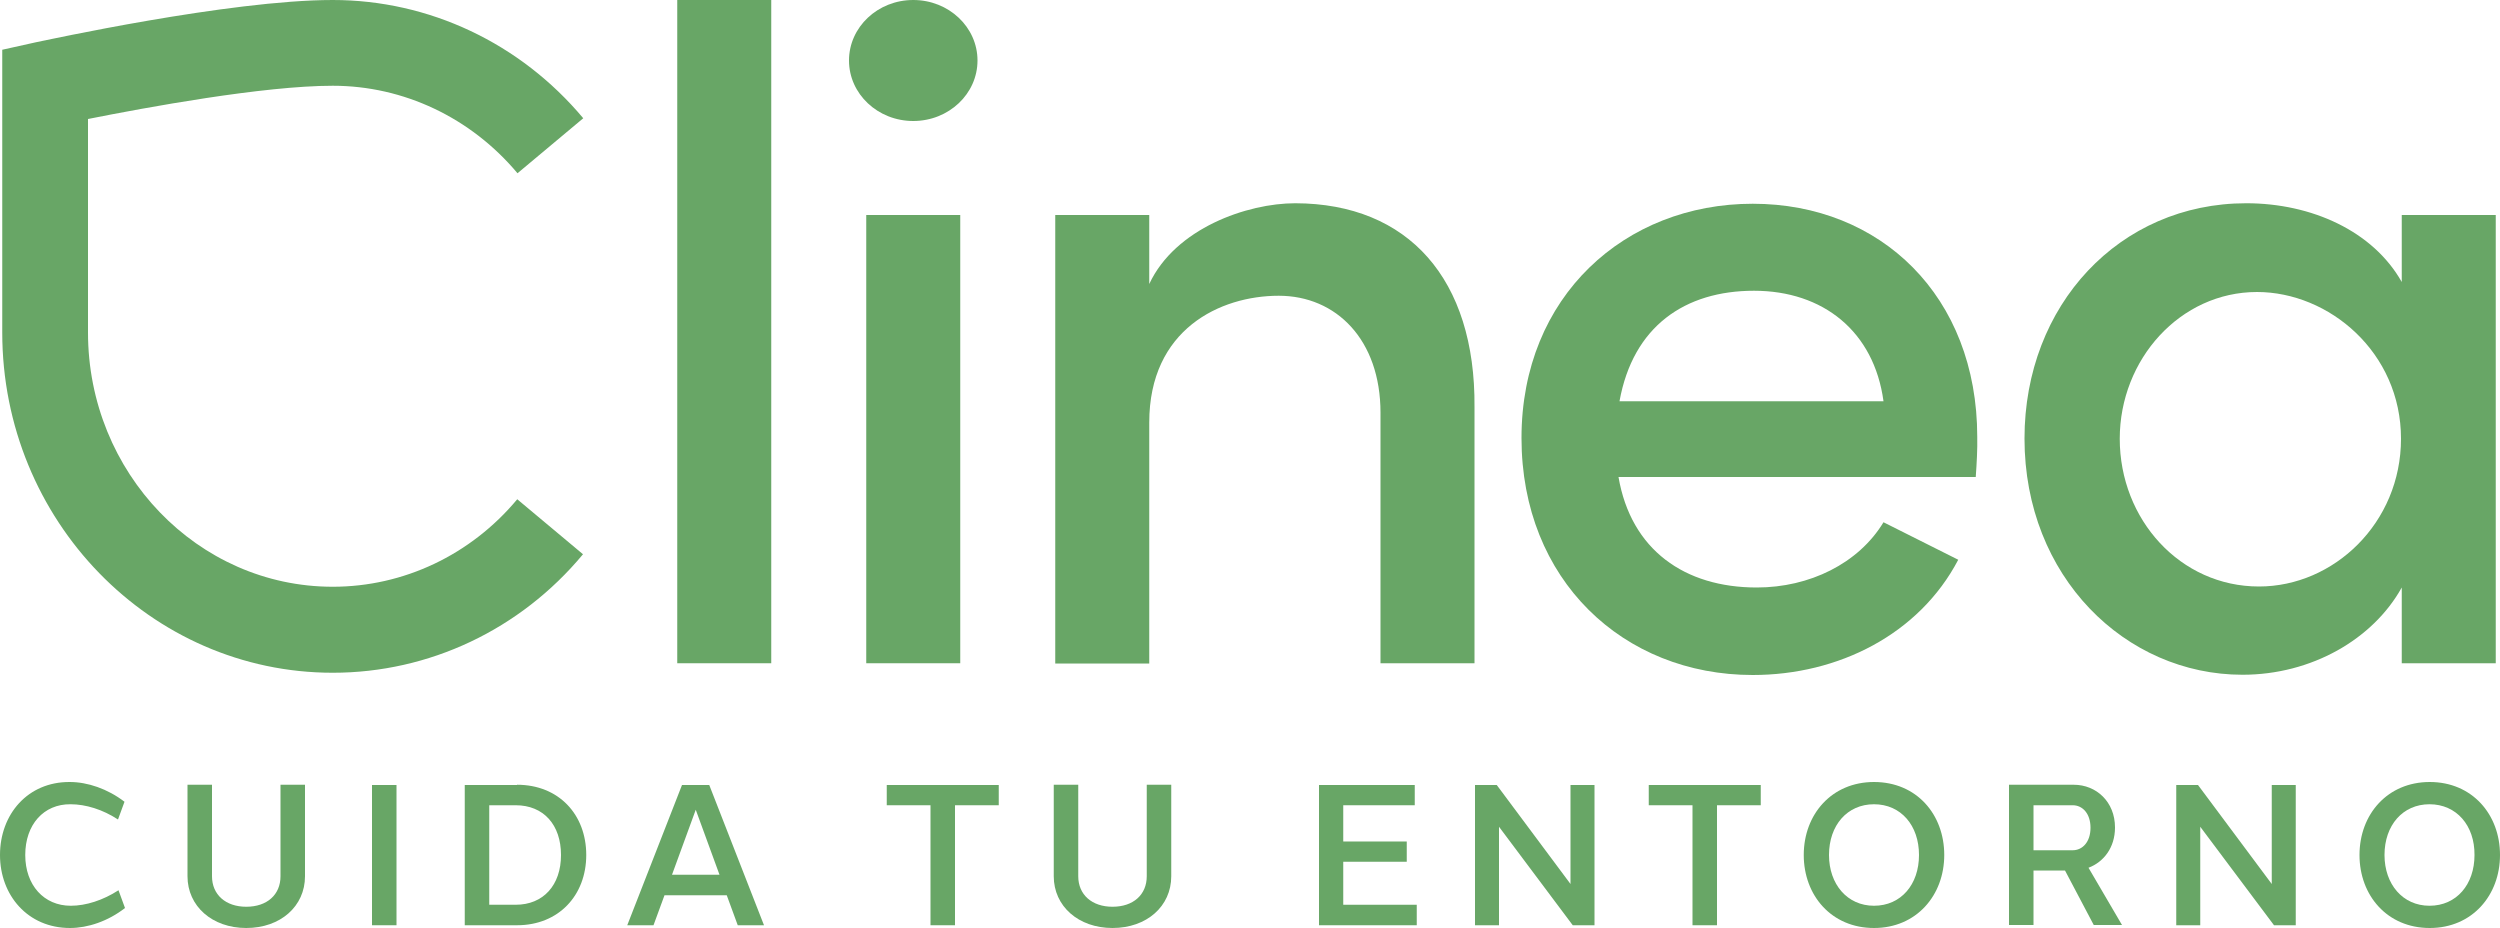
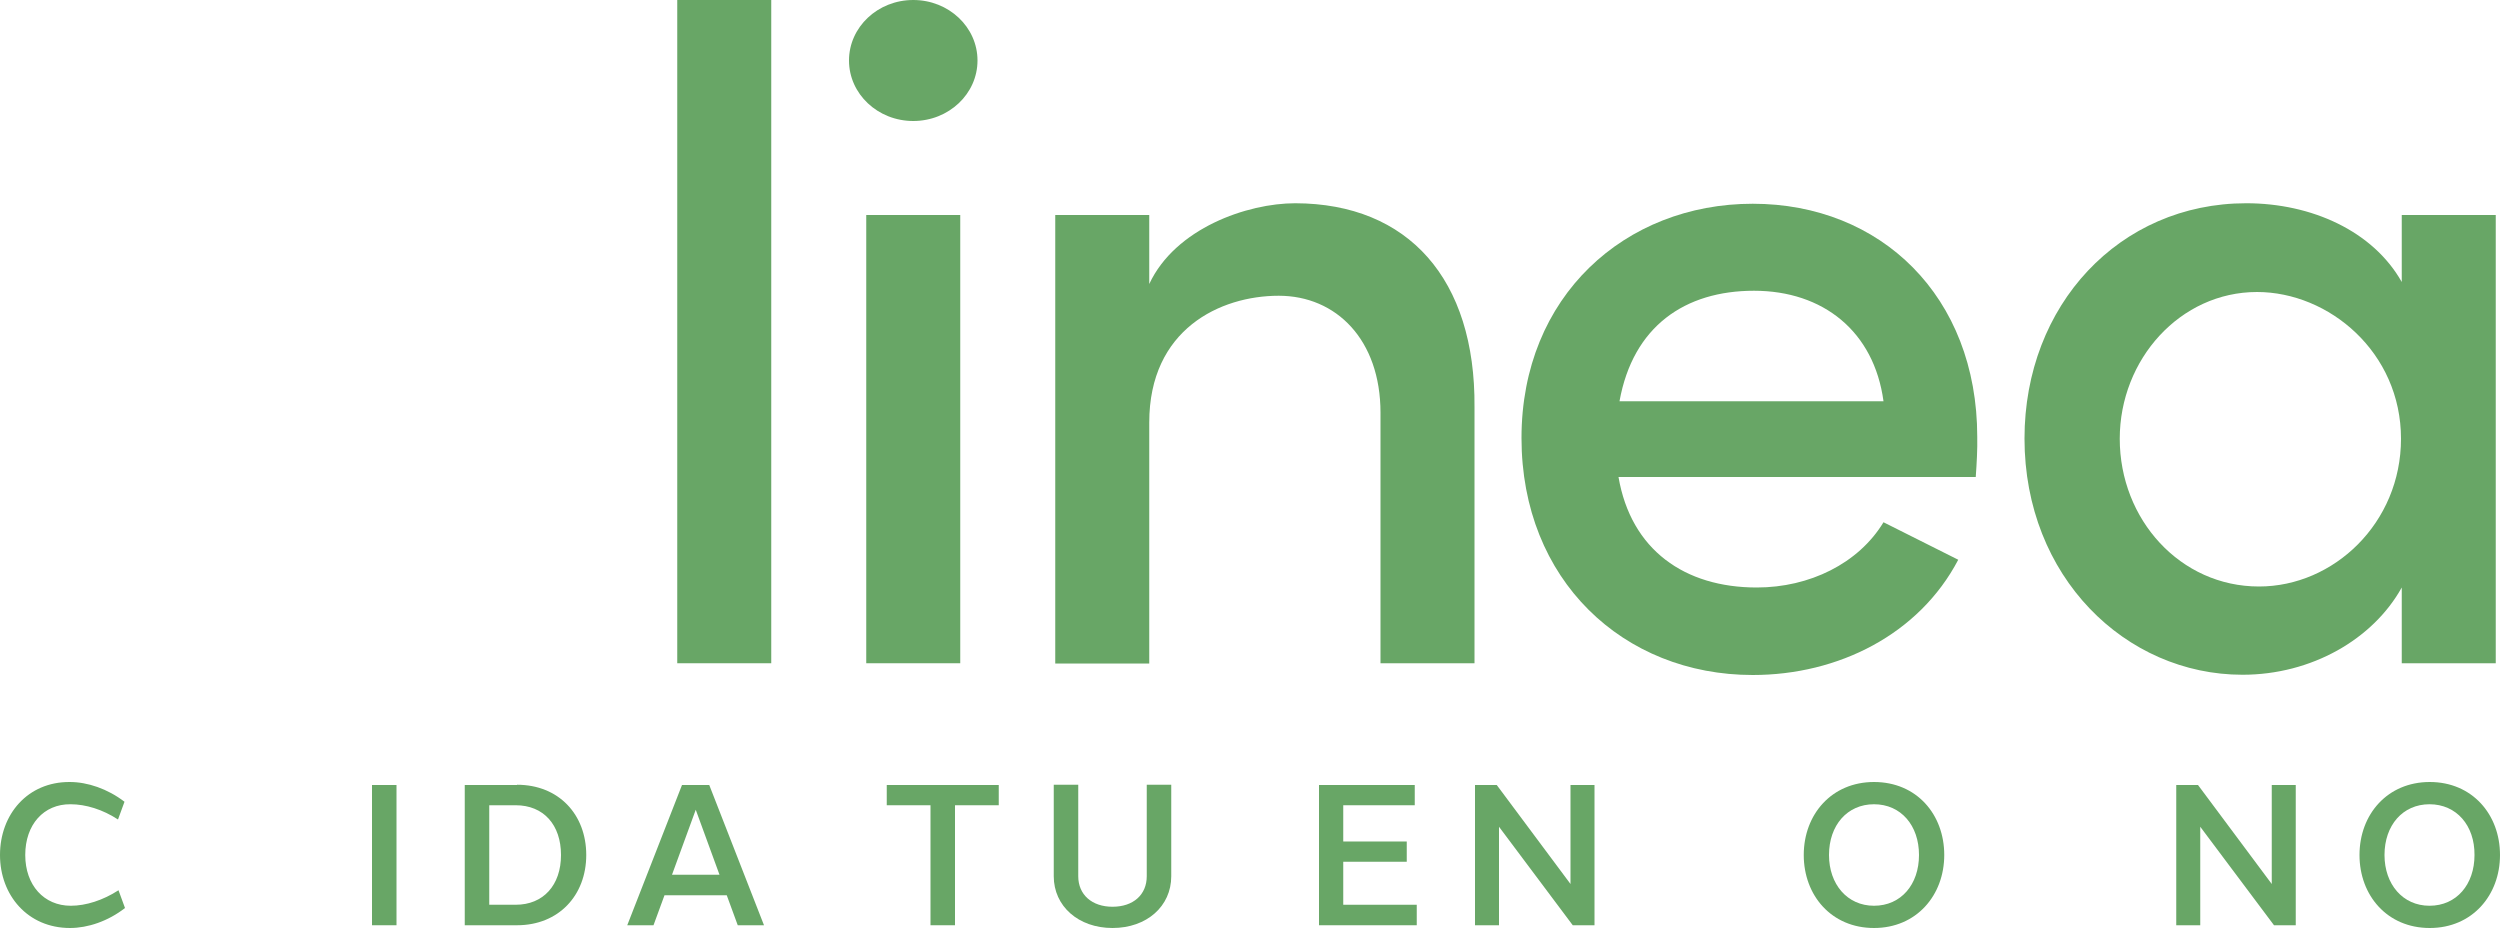
<svg xmlns="http://www.w3.org/2000/svg" id="Capa_1" x="0px" y="0px" viewBox="0 0 1000 371.2" style="enable-background:new 0 0 1000 371.2;" xml:space="preserve">
  <style type="text/css">
	.st0{fill:#68A666;}
</style>
  <g>
    <path class="st0" d="M270.9,265.3V0h37.6v265.3H270.9z" />
    <ellipse class="st0" cx="365.3" cy="24.2" rx="25.7" ry="24.2" />
    <rect x="346.5" y="86" class="st0" width="37.6" height="179.3" />
    <path class="st0" d="M589.8,162.8v102.5h-37.6V165.1c0-29.2-17.7-46.8-40.7-46.8c-23.4,0-51.8,13.4-51.8,50.7v96.4h-37.6V86h37.6   v27.6c10.4-22.3,39.2-32.3,58.4-32.3C563.4,81.4,590.2,111.7,589.8,162.8z" />
    <path class="st0" d="M790.3,190.8H647.4c5,29.2,26.5,44.2,55.3,44.2c21.1,0,40.7-9.6,50.7-26.1l29.9,15   c-15.7,29.9-48,46.1-82.2,46.1c-51.8,0-92.5-38-92.5-94.8s41.5-93.7,92.5-93.7c51.1,0,89.8,36.9,89.8,93.3   C791,179.7,790.7,185.1,790.3,190.8z M753.4,160.5c-3.8-28-24.2-44.2-51.8-44.2s-48.4,14.2-53.8,44.2H753.4z" />
    <path class="st0" d="M960.7,86h37.6v179.3h-37.6V235c-11.5,20.7-36.1,34.9-63.7,34.9c-46.8,0-87.2-39.2-87.2-94.5   c0-53.4,38-94.1,88.7-94.1c26.1,0,50.7,11.1,62.2,31.5V86z M960.4,175.5c0-34.6-28.8-58.7-57.6-58.7c-30.7,0-54.9,26.9-54.9,58.7   c0,32.3,24.2,59.1,55.7,59.1C933.5,234.6,960.4,209.2,960.4,175.5z" />
-     <path class="st0" d="M133.1,269.1c-72.9,0-132.2-61-132.2-136.1V19.9l13.5-3C17.5,16.3,91.8,0,133.1,0c38.5,0,75,17.2,100.2,47.3   l-26.3,22c-18.6-22.2-45.5-35-73.9-35c-27.7,0-74.8,8.7-97.9,13.3v85.4c0,56.1,43.9,101.7,97.9,101.7c28.3,0,55.2-12.7,73.8-35   l26.3,22C208.1,251.9,171.6,269.1,133.1,269.1z" />
    <g>
      <g>
        <path class="st0" d="M49.8,320.7l-2.6,7.1c-6.1-4-12.9-6.1-19-6.1c-10.7-0.1-18.1,8.1-18.1,20.3c0,12.1,7.5,20.3,18.2,20.3     c6.1,0,12.9-2.2,19.1-6.2l2.6,7.1c-6.8,5.3-14.9,8-22,8C11.1,371.2,0,358.1,0,342c0-16.3,11.1-29.3,27.9-29.2     C35,312.8,43,315.5,49.8,320.7z" />
-         <path class="st0" d="M122,350.5c0,12-9.8,20.7-23.5,20.7c-13.6,0-23.5-8.7-23.5-20.7v-36.6l9.8,0v36.6c0,7.4,5.5,12.2,13.7,12.2     c8.3,0,13.7-4.8,13.7-12.2v-36.6l9.8,0L122,350.5z" />
        <path class="st0" d="M148.8,370.1v-56.1h9.8v56.1H148.8z" />
        <path class="st0" d="M206.8,313.9c16.7,0,27.7,11.9,27.7,28.1c0,16.1-11,28.1-27.7,28.1h-20.9v-56.1h2.6H206.8z M206.3,361.9     c11,0,18.1-7.8,18.1-19.9c0-12.1-7-19.9-18.1-19.9h-10.6v39.8L206.3,361.9z" />
        <path class="st0" d="M295.1,370.1l-4.4-12h-24.9l-4.4,12h-10.5l21.9-56.1h10.9l21.9,56.1H295.1z M287.8,349.9l-9.5-26l-9.5,26     H287.8z" />
        <path class="st0" d="M382,322.1v48h-9.8v-48h-17.5v-8.1h44.8v8.1H382z" />
        <path class="st0" d="M468.5,350.5c0,12-9.8,20.7-23.5,20.7c-13.6,0-23.5-8.7-23.5-20.7v-36.6l9.8,0v36.6     c0,7.4,5.5,12.2,13.7,12.2c8.3,0,13.7-4.8,13.7-12.2v-36.6l9.8,0V350.5z" />
        <path class="st0" d="M566.7,370.1h-39.1v-56.1h38.3v8.1h-28.6v14.5h25.4v8.1h-25.4v17.2h29.4V370.1z" />
        <path class="st0" d="M637.8,370.1h-8.7l-29.5-39.4v39.4h-9.6v-56.1h8.7l29.5,39.6v-39.6h9.6V370.1z" />
-         <path class="st0" d="M686.8,322.1v48h-9.8v-48h-17.5v-8.1h44.8v8.1H686.8z" />
        <path class="st0" d="M777.7,342c0,16.1-11.1,29.2-28.1,29.2c-17,0-28.1-13-28.1-29.2c0-16.3,11.2-29.2,28.1-29.2     C766.7,312.8,777.7,325.8,777.7,342z M749.6,321.7c-10.7,0-18,8.4-18,20.3c0,11.7,7.3,20.3,18,20.3c10.8,0,18-8.5,18-20.3     C767.6,330.2,760.4,321.7,749.6,321.7L749.6,321.7z" />
-         <path class="st0" d="M813.4,348.2v21.8h-9.8v-56.1h9.8h16.1c9,0,16.5,6.8,16.5,17.1c0,8-4.5,13.8-10.6,16.1l13.4,22.9h-11.3     L826,348.2L813.4,348.2z M829.1,340.1c3.8,0,7.1-3.2,7.1-9c0-5.7-3.2-9-7.1-9h-15.7v18H829.1z" />
        <path class="st0" d="M918.3,370.1h-8.7l-29.5-39.4v39.4h-9.6v-56.1h8.7l29.5,39.6v-39.6h9.6V370.1z" />
        <path class="st0" d="M1000,342c0,16.1-11.1,29.2-28.1,29.2c-17,0-28.1-13-28.1-29.2c0-16.3,11.2-29.2,28.1-29.2     C988.9,312.8,1000,325.8,1000,342z M971.8,321.7c-10.7,0-18,8.4-18,20.3c0,11.7,7.3,20.3,18,20.3c10.8,0,18-8.5,18-20.3     C989.9,330.2,982.6,321.7,971.8,321.7L971.8,321.7z" />
      </g>
    </g>
  </g>
</svg>